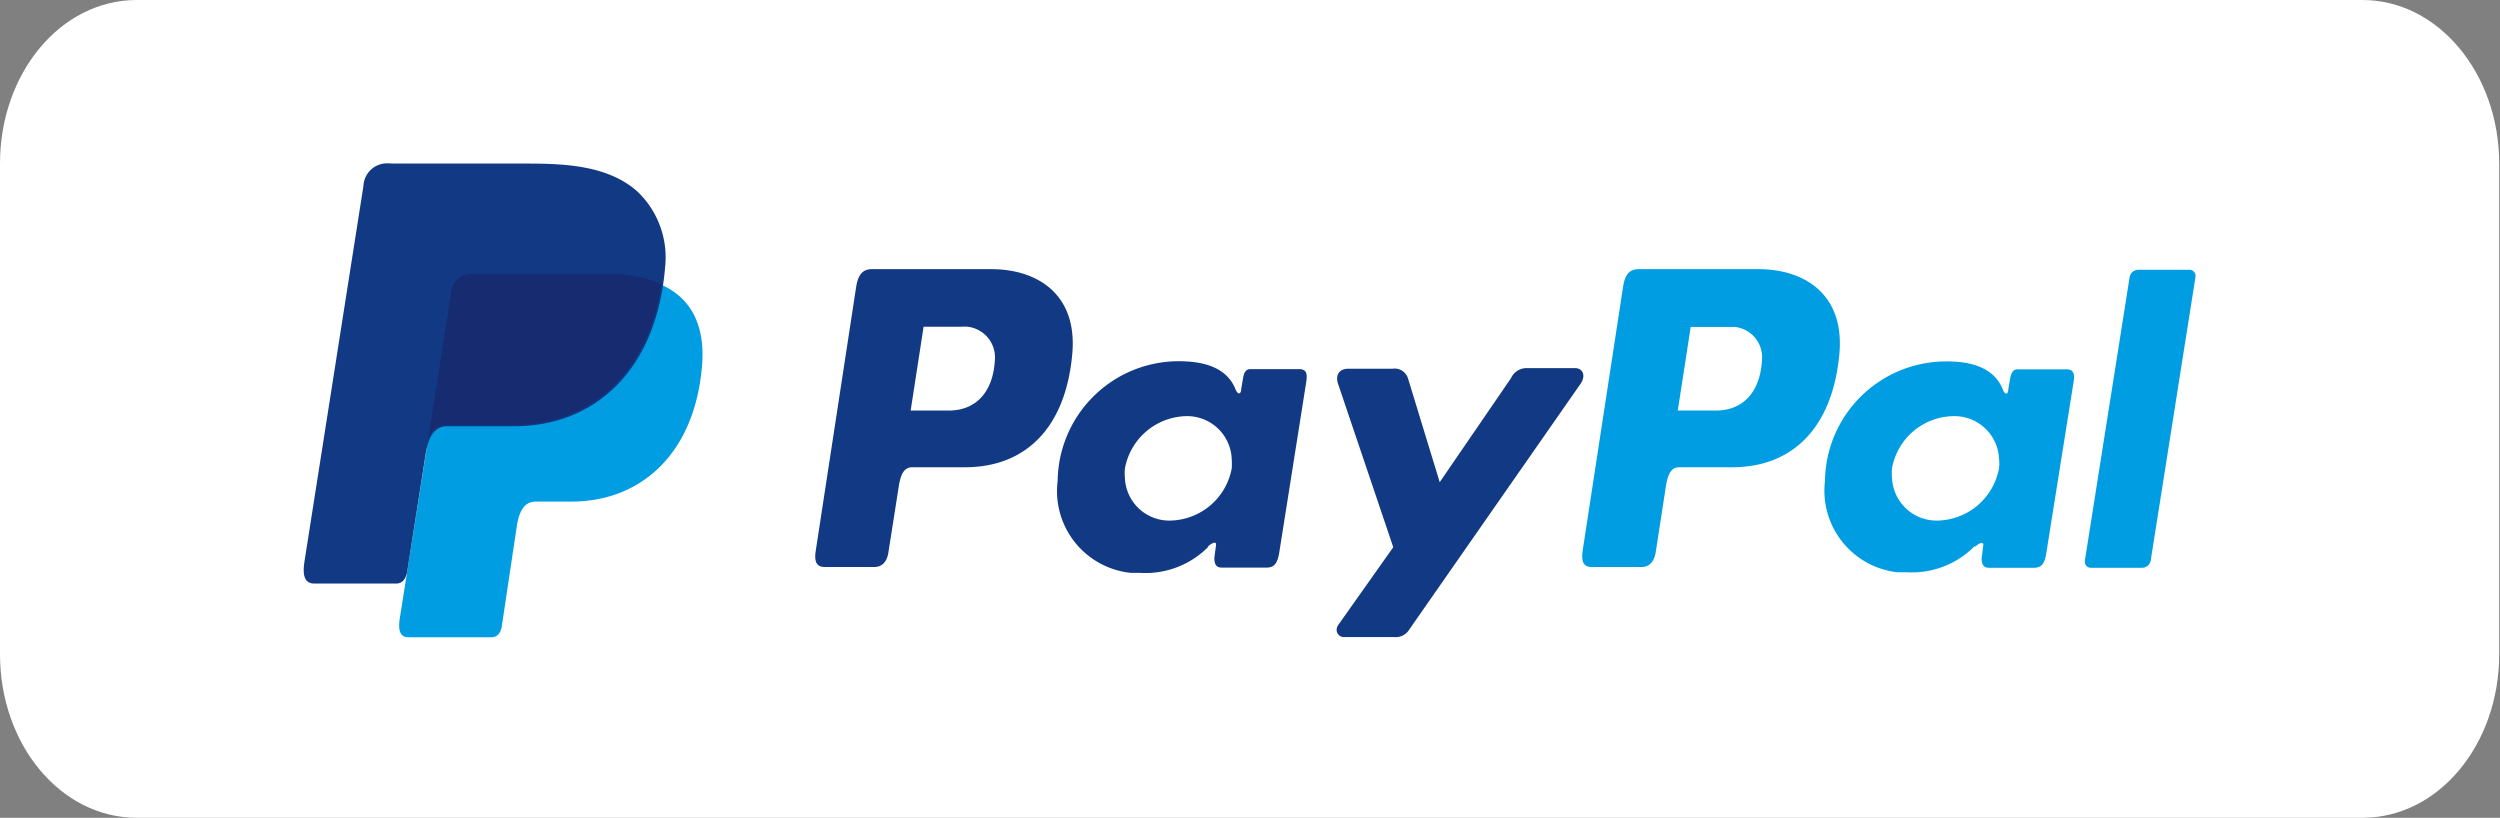
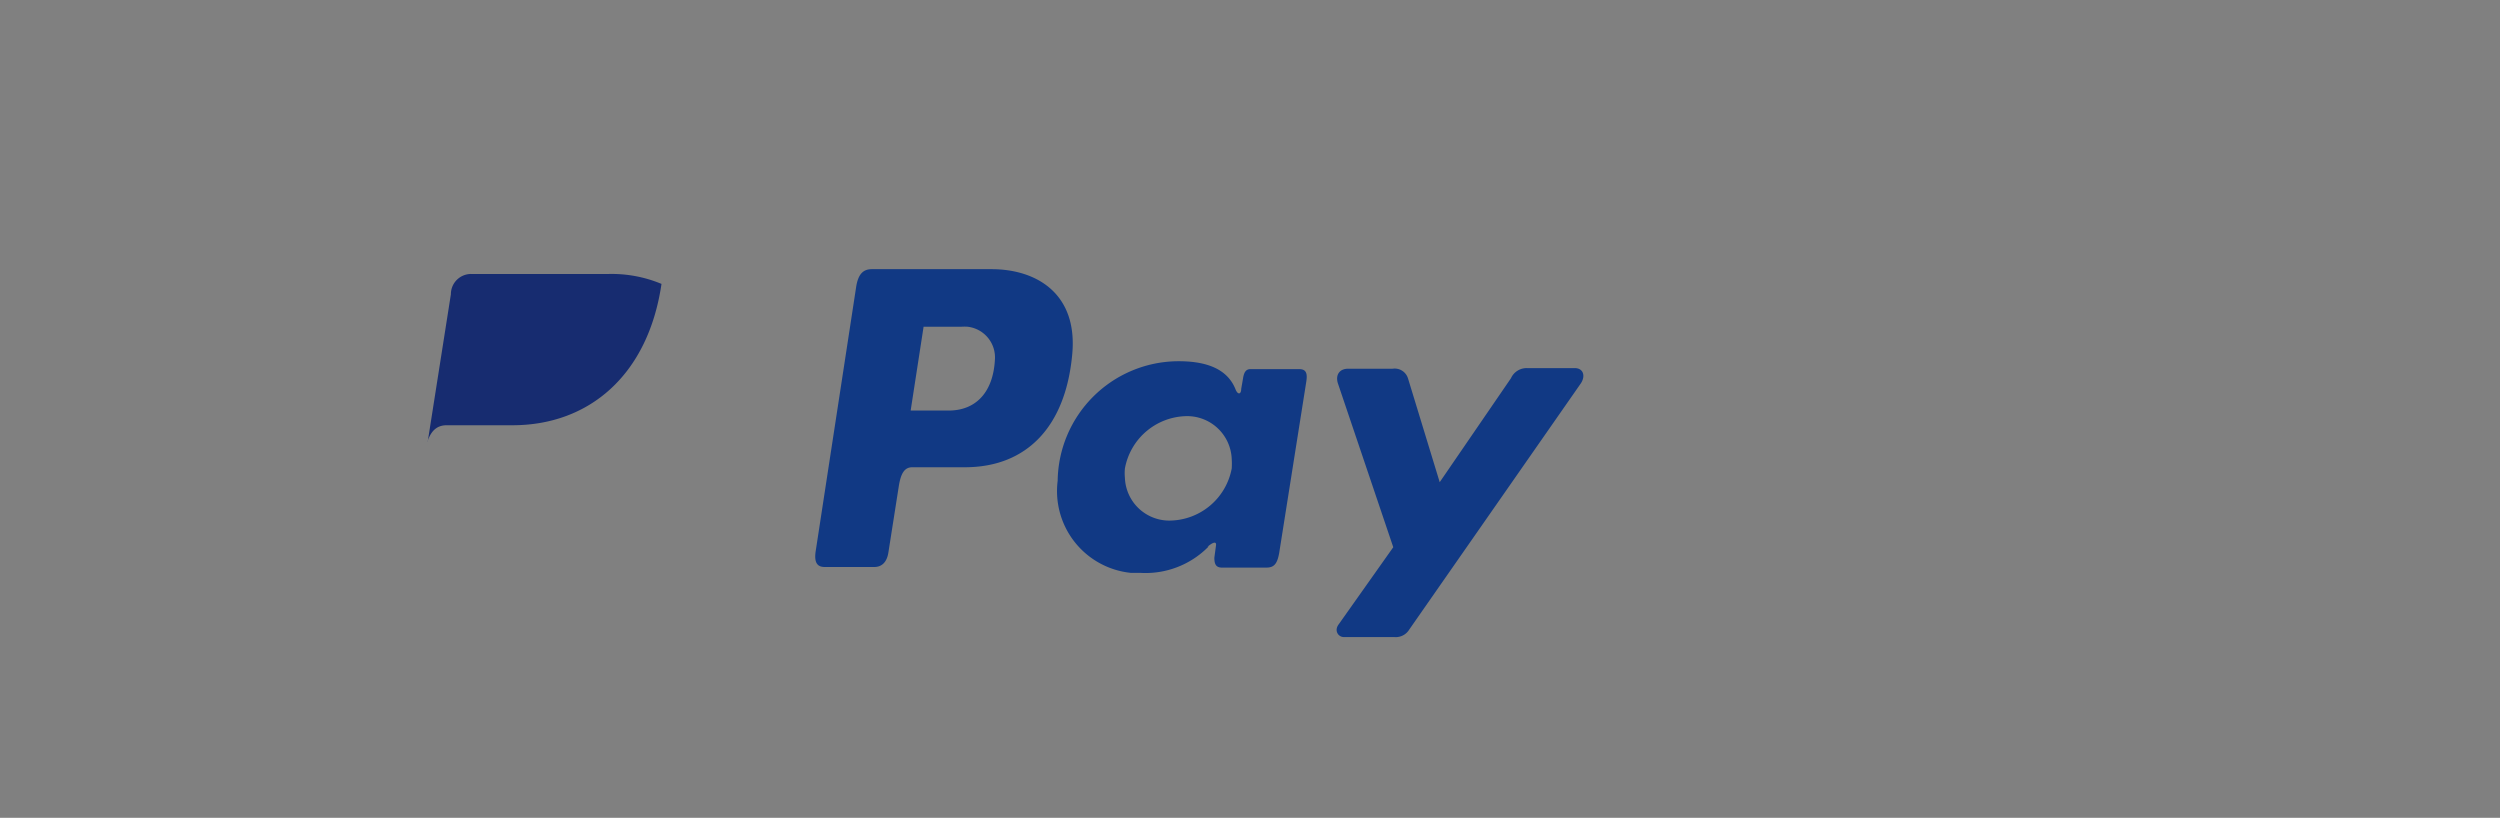
<svg xmlns="http://www.w3.org/2000/svg" viewBox="0 0 123.81 40.5">
  <rect x="0" y="0" width="123.81" height="40.5" fill="#808080" stroke="none" />
-   <path fill="#fff" d="M6.77 0H117c3.74 0 6.77 3.63 6.77 8.1v24.3c0 4.47-3 8.1-6.77 8.1H6.77C3 40.5 0 36.87 0 32.4V8.1C0 3.63 3 0 6.77 0" />
  <g fill-rule="evenodd">
-     <path fill="#009de2" d="M23.48 13.62h6.61c3.55 0 4.89 1.8 4.68 4.45-.34 4.36-3 6.77-6.47 6.77h-1.76c-.48 0-.8.32-.94 1.18l-.75 5c-.05.33-.22.52-.48.54h-4.14c-.39 0-.53-.3-.43-.94l2.53-16a1 1 0 0 1 1.06-1h.09" />
    <path fill="#113984" d="M49.1 13.33c2.23 0 4.29 1.21 4 4.23-.33 3.58-2.26 5.57-5.29 5.58h-2.63c-.39 0-.57.31-.67.95L44 27.34c-.07.5-.33.74-.7.74h-2.46c-.39 0-.53-.25-.44-.81l2-13.06c.1-.64.35-.88.78-.88Zm-4 7h2c1.25-.05 2.08-.92 2.17-2.49a1.53 1.53 0 0 0-1.36-1.66 2.62 2.62 0 0 0-.28 0h-1.89Zm14.7 6.75c.23-.2.46-.31.42-.06l-.08.6c0 .32.08.49.38.49h2.19c.36 0 .54-.15.64-.72l1.34-8.47c.07-.43 0-.64-.35-.64h-2.41c-.21 0-.32.13-.37.46l-.09.52c0 .27-.17.32-.29 0-.41-1-1.45-1.39-2.91-1.37a6 6 0 0 0-5.89 5.92A4.07 4.07 0 0 0 56 28.37h.46a4.37 4.37 0 0 0 3.4-1.31M58 25.78a2.2 2.2 0 0 1-2.29-2.11 2.42 2.42 0 0 1 0-.47 3.16 3.16 0 0 1 3-2.59A2.21 2.21 0 0 1 61 22.73a3.83 3.83 0 0 1 0 .47 3.16 3.16 0 0 1-3 2.58m11-7.52h-2.23c-.46 0-.65.34-.5.76L69 27.1l-2.71 3.83c-.23.32 0 .62.26.62h2.5a.78.78 0 0 0 .74-.37L78.28 19c.26-.38.13-.77-.29-.77h-2.36a.85.85 0 0 0-.8.5l-3.53 5.15-1.57-5.14a.69.69 0 0 0-.76-.48" />
-     <path fill="#009de2" d="M87.09 13.33c2.23 0 4.29 1.21 4 4.23-.34 3.57-2.26 5.57-5.29 5.58h-2.64c-.38 0-.56.31-.66.95l-.5 3.25c-.08.49-.33.74-.7.74h-2.47c-.4 0-.53-.25-.45-.81l2-13.06c.1-.65.34-.88.78-.88Zm-4 7h2c1.25-.05 2.08-.92 2.17-2.49a1.51 1.51 0 0 0-1.36-1.65h-2.17Zm14.71 6.76c.22-.2.45-.31.42-.06l-.08.6c0 .32.08.49.38.49h2.18c.37 0 .55-.15.64-.72l1.35-8.47c.07-.43 0-.64-.36-.64h-2.4c-.21 0-.32.13-.38.46l-.09.52c0 .27-.17.32-.28 0-.41-1-1.45-1.4-2.91-1.37a6 6 0 0 0-5.89 5.92 4.07 4.07 0 0 0 3.57 4.52h.46a4.37 4.37 0 0 0 3.4-1.31M96 25.78a2.21 2.21 0 0 1-2.3-2.11 2.59 2.59 0 0 1 0-.48 3.14 3.14 0 0 1 3-2.58 2.21 2.21 0 0 1 2.3 2.11 1.83 1.83 0 0 1 0 .47 3.16 3.16 0 0 1-3 2.59m10.09 2.34h-2.53a.3.3 0 0 1-.31-.28v-.07l2.22-14.06a.44.44 0 0 1 .42-.35h2.53a.3.3 0 0 1 .31.28v.07l-2.22 14.06a.44.44 0 0 1-.42.35" />
-     <path fill="#113984" d="M19.35 8.1H26c1.86 0 4.07.06 5.55 1.37a4.5 4.5 0 0 1 1.39 3.75c-.41 5.06-3.43 7.89-7.48 7.89h-3.3c-.55 0-.92.37-1.08 1.37l-.91 5.8c-.06.37-.22.6-.52.62h-4.08c-.45 0-.61-.34-.49-1.1L18 9.2a1.17 1.17 0 0 1 1.23-1.11h.1" />
    <path fill="#172c70" d="m21.18 21.89 1.15-7.32a1 1 0 0 1 1.06-1h6.7a6.4 6.4 0 0 1 2.67.49c-.66 4.5-3.57 7-7.38 7h-3.26c-.43 0-.75.22-.94.78" />
  </g>
</svg>